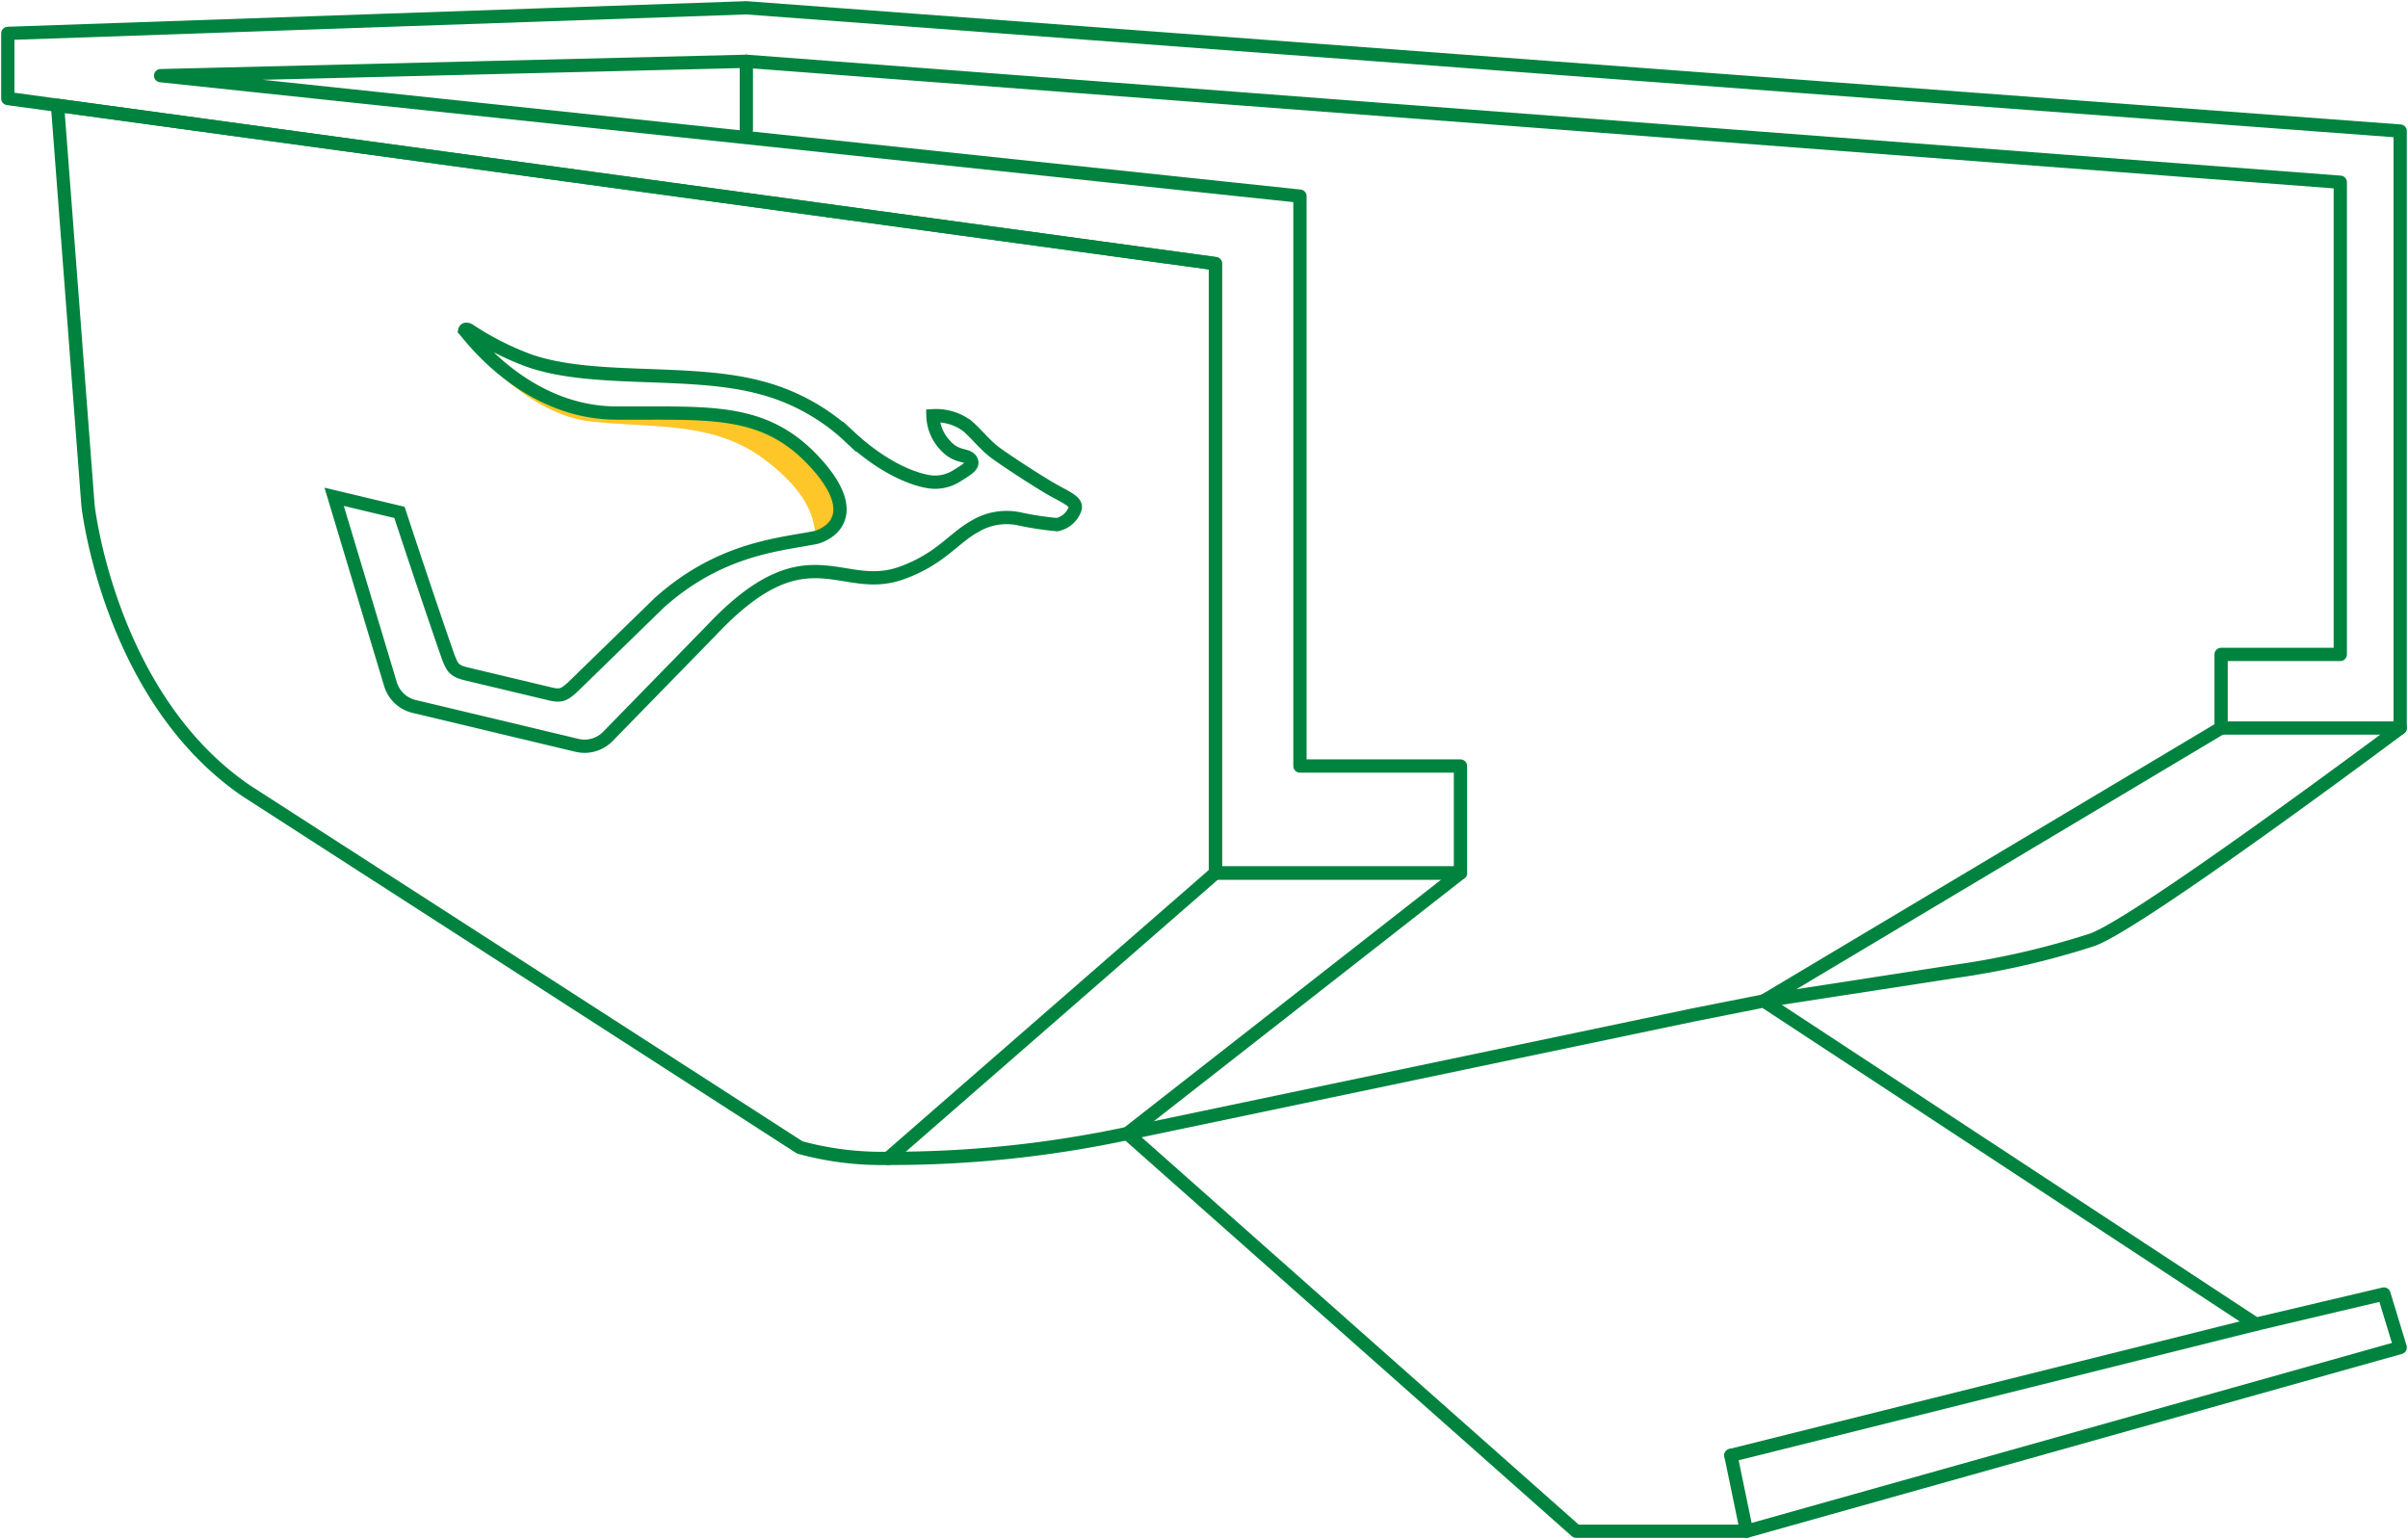
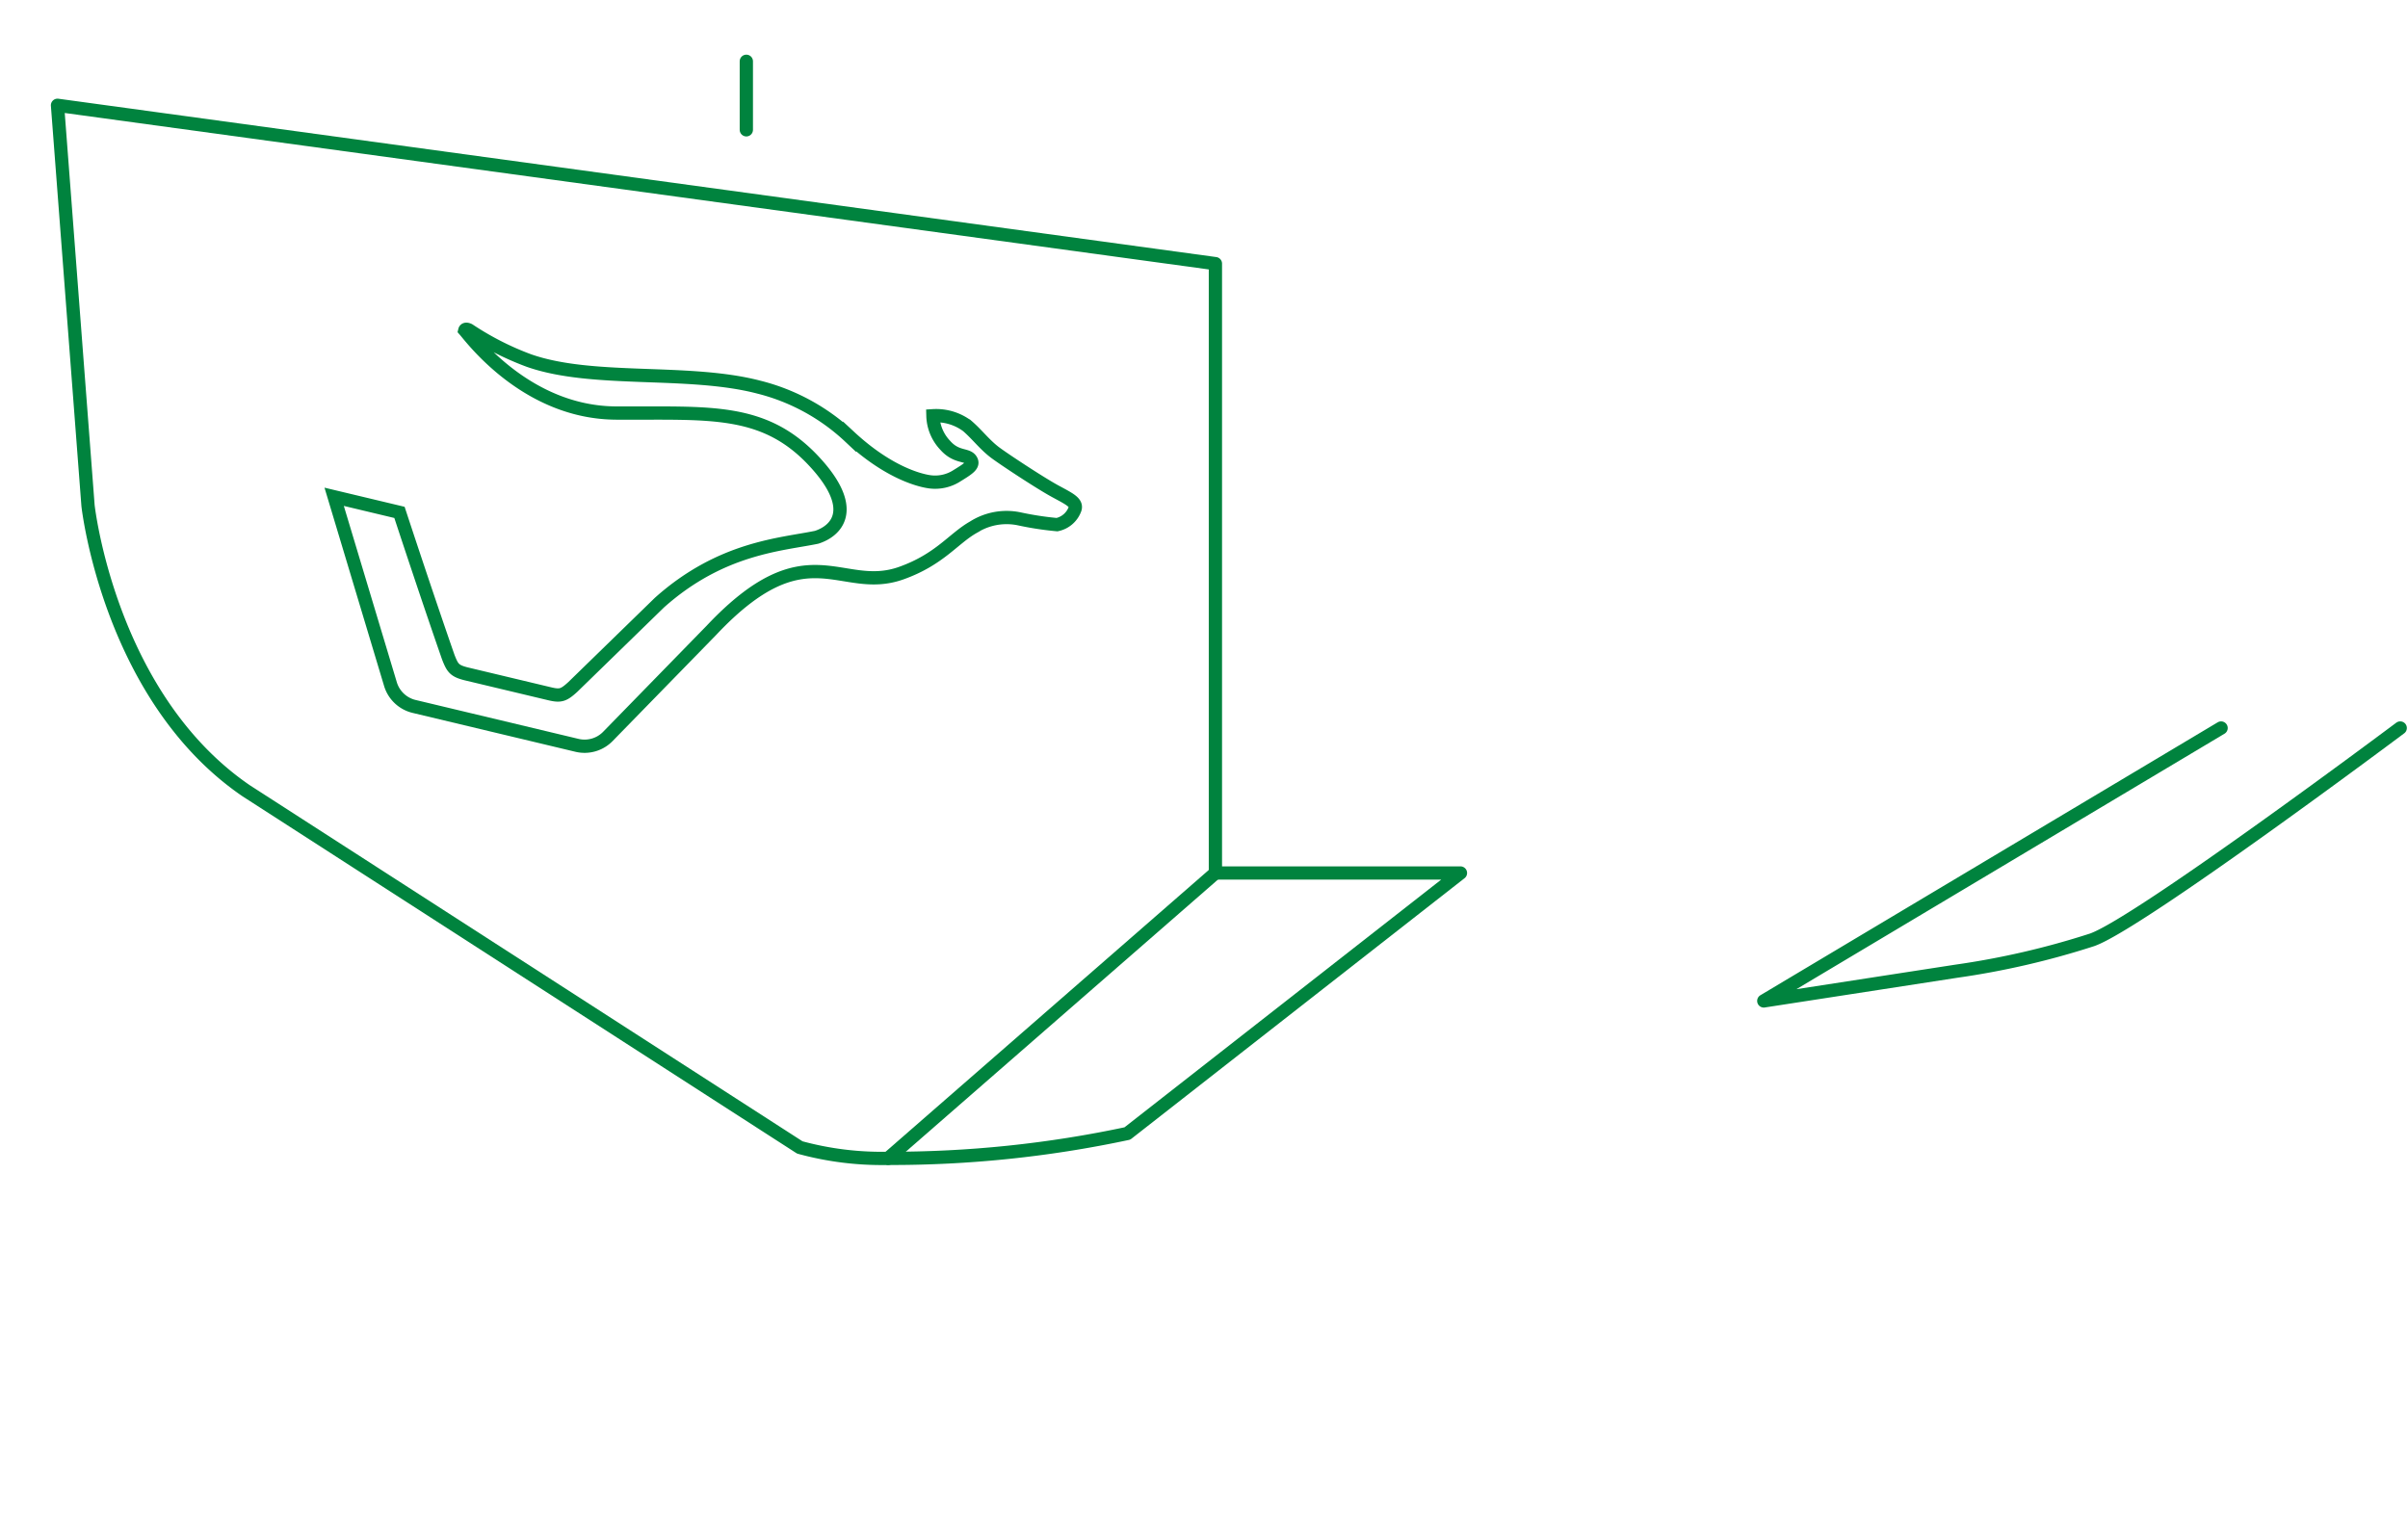
<svg xmlns="http://www.w3.org/2000/svg" width="181.526" height="116.032" viewBox="0 0 181.526 116.032">
  <defs>
    <clipPath id="clip-path">
      <rect id="Rectangle_62" data-name="Rectangle 62" width="181.526" height="116.032" fill="none" />
    </clipPath>
  </defs>
  <g id="Group_95" data-name="Group 95" clip-path="url(#clip-path)">
-     <path id="Path_752" data-name="Path 752" d="M110.008,65.731V57.665h-12.1V14.7L12.018,5.616,56.174,4.533l120.159,9.118v35.6h-8.985V54.8h13.5V9.793L56.174.5.5,2.429v4.91l91.036,12.45V65.731Z" transform="translate(0.088 0.088)" fill="none" stroke="#00833e" stroke-linecap="round" stroke-linejoin="round" stroke-width="1" />
-     <path id="Path_753" data-name="Path 753" d="M56.4,31.345c-3.891-4.4-8.113-3.866-15.2-3.913-6.769-.046-10.945-5.746-11.385-6.238a.864.864,0,0,0,.141.483c.411.831,4.568,5.9,9.45,6.4s9.211,0,13.006,2.852c4.059,3.053,3.623,5.174,3.931,5.869,1.488-.47,3.056-2.062.061-5.454" transform="translate(5.22 3.712)" fill="#ffc629" />
    <path id="Path_754" data-name="Path 754" d="M3.689,6.756l2.3,30.175S7.569,51.365,17.915,58.439L59.648,85.328a23.414,23.414,0,0,0,6.652.823A85.344,85.344,0,0,0,84.34,84.275l25.109-19.639H90.977V18.694Z" transform="translate(0.646 1.183)" fill="none" stroke="#00833e" stroke-linecap="round" stroke-linejoin="round" stroke-width="1" />
-     <path id="Path_755" data-name="Path 755" d="M115,65.27l-42.68,8.943L106.153,104.2H119l49.274-13.852-1.227-4.033L157.4,88.591,120.3,64.218Z" transform="translate(12.665 11.246)" fill="none" stroke="#00833e" stroke-linecap="round" stroke-linejoin="round" stroke-width="1" />
    <path id="Path_756" data-name="Path 756" d="M147.621,46.708,113.148,67.284l14.483-2.236a61.056,61.056,0,0,0,10.258-2.367c3.518-1.217,23.235-15.973,23.235-15.973" transform="translate(19.815 8.18)" fill="none" stroke="#00833e" stroke-linecap="round" stroke-linejoin="round" stroke-width="1" />
    <line id="Line_24" data-name="Line 24" y2="5.166" transform="translate(56.262 4.621)" fill="none" stroke="#00833e" stroke-linecap="round" stroke-linejoin="round" stroke-width="1" />
    <line id="Line_25" data-name="Line 25" x1="24.676" y2="21.515" transform="translate(66.947 65.819)" fill="none" stroke="#00833e" stroke-linecap="round" stroke-linejoin="round" stroke-width="1" />
-     <line id="Line_26" data-name="Line 26" x2="1.183" y2="5.715" transform="translate(130.48 109.729)" fill="none" stroke="#00833e" stroke-linecap="round" stroke-linejoin="round" stroke-width="1" />
-     <line id="Line_27" data-name="Line 27" y1="9.892" x2="39.586" transform="translate(130.48 99.837)" fill="none" stroke="#00833e" stroke-linecap="round" stroke-linejoin="round" stroke-width="1" />
    <path id="Path_757" data-name="Path 757" d="M75.743,33.309c-1.078-.592-3.637-2.269-4.44-2.859s-1.4-1.4-2.139-2.034a3.915,3.915,0,0,0-2.59-.771,3.357,3.357,0,0,0,.932,2.233c.816.927,1.611.66,1.91,1.066s-.128.67-1.147,1.295a3.028,3.028,0,0,1-1.811.4c-.207-.015-2.792-.284-6.165-3.414a15.507,15.507,0,0,0-6.866-3.743c-5.333-1.385-12.474-.3-17.313-2a21.807,21.807,0,0,1-4.512-2.3s-.276-.146-.317.028c.467.528,4.636,6.185,11.379,6.231,7.093.047,11.314-.489,15.2,3.913,3,3.391,1.427,4.984-.063,5.455v0c-2.653.549-7.188.764-11.842,4.923l-6.533,6.361c-.691.63-.928.707-1.75.511L31.372,47.1c-.878-.224-1.012-.442-1.329-1.244,0,0-1.374-3.912-3.683-10.925l-4.924-1.176,4.25,14.143a2.46,2.46,0,0,0,1.777,1.663l12.28,2.933a2.456,2.456,0,0,0,2.34-.685l7.791-7.985c7.227-7.676,9.734-2.682,14.311-4.313,2.9-1.032,3.932-2.612,5.441-3.463a4.652,4.652,0,0,1,3.45-.631,23.683,23.683,0,0,0,2.854.438,1.84,1.84,0,0,0,1.341-1.142C77.486,34.183,76.821,33.9,75.743,33.309Z" transform="translate(3.754 3.7)" fill="none" stroke="#00833e" stroke-miterlimit="10" stroke-width="1" />
  </g>
</svg>